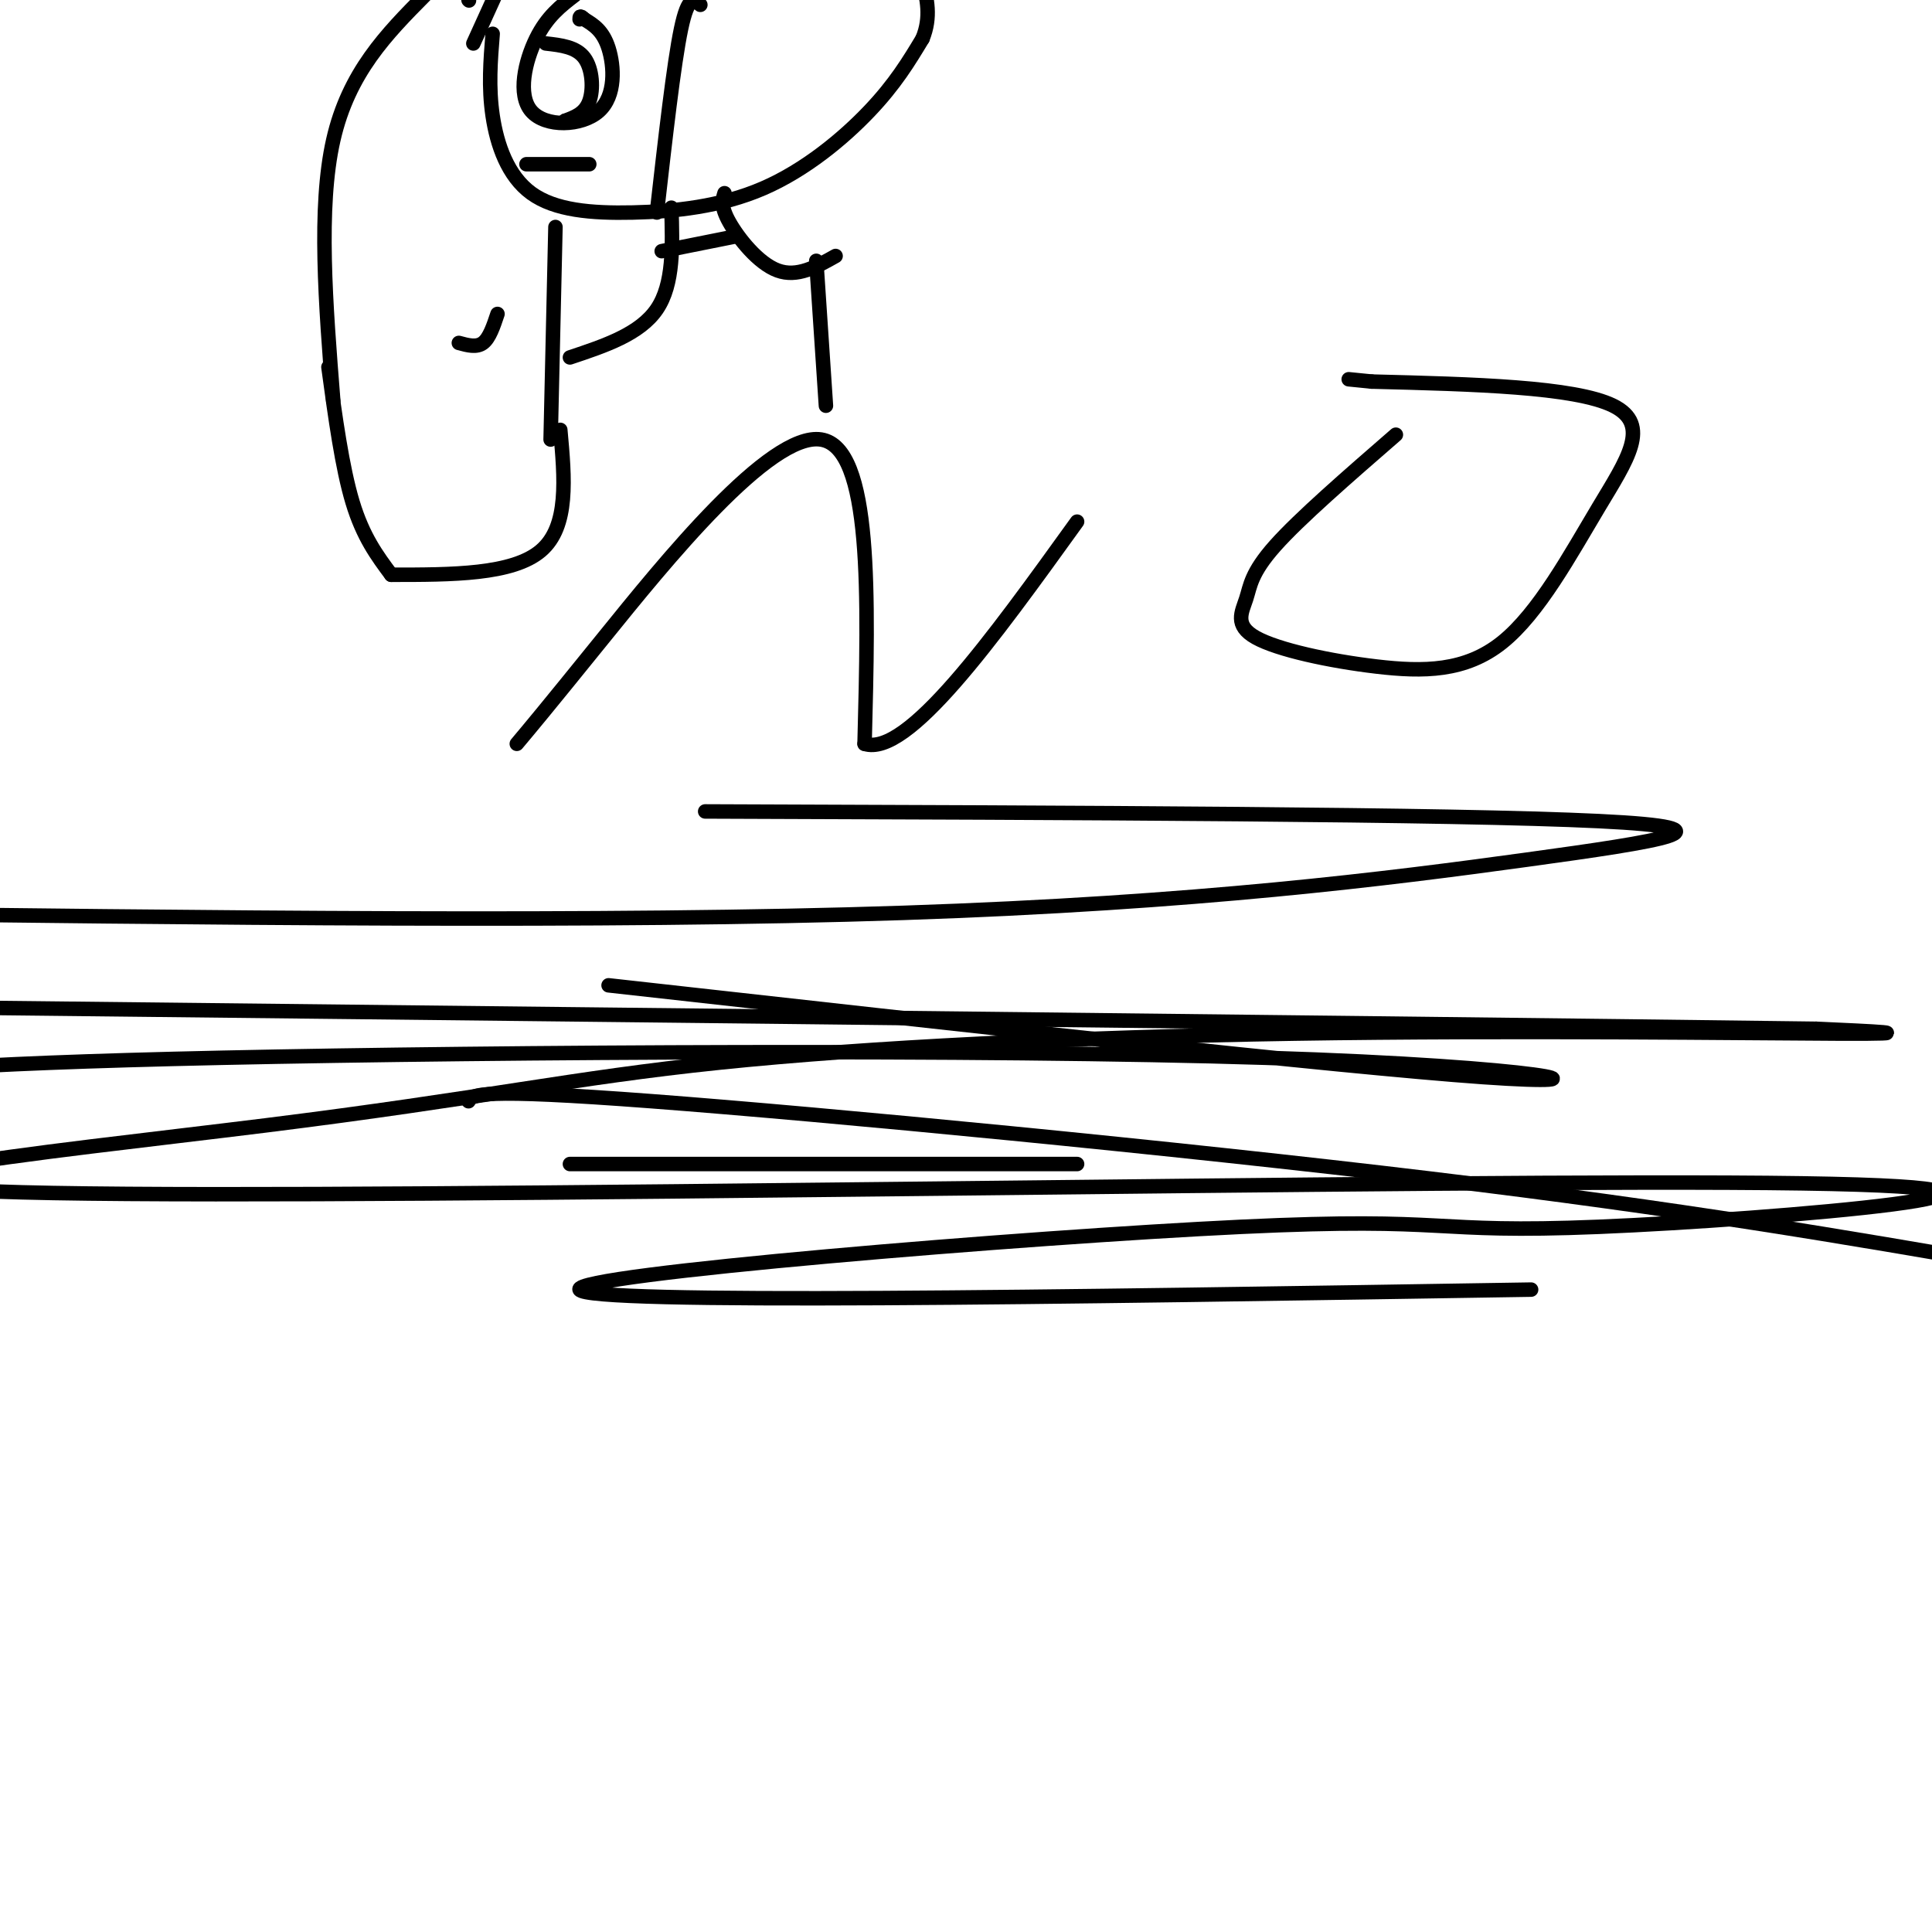
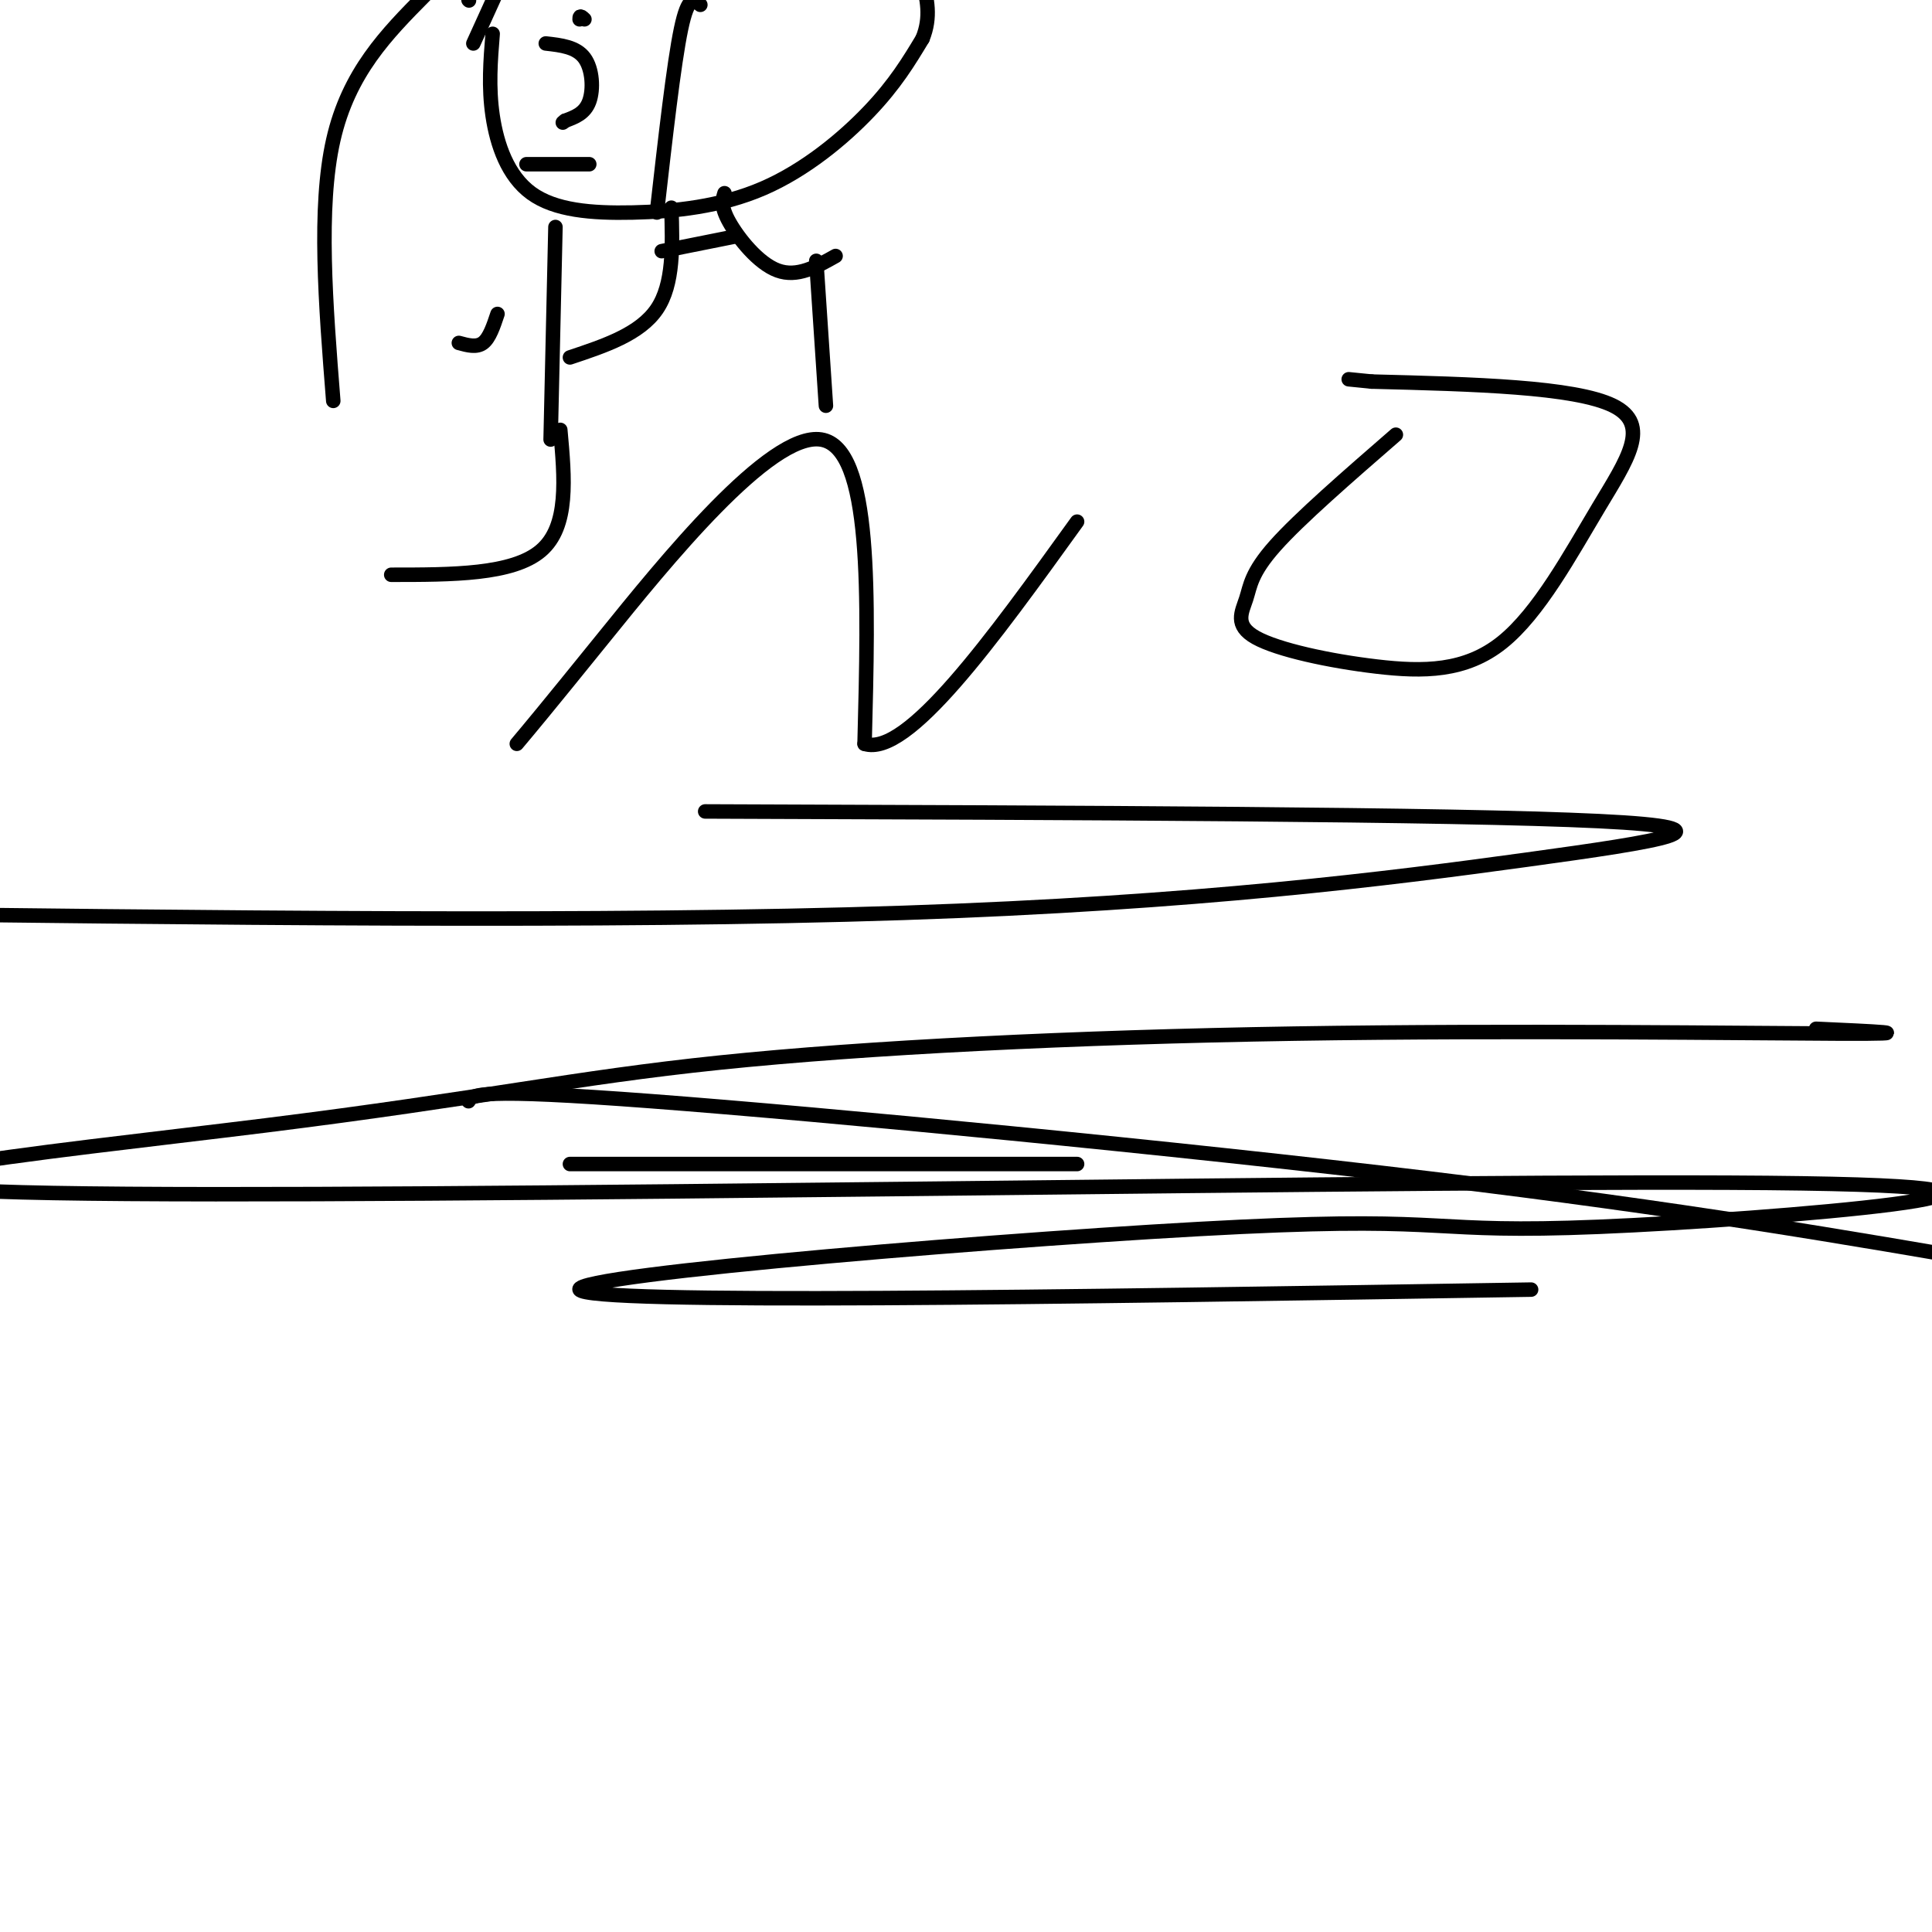
<svg xmlns="http://www.w3.org/2000/svg" viewBox="0 0 400 400" version="1.1">
  <g fill="none" stroke="#000000" stroke-width="3" stroke-linecap="round" stroke-linejoin="round">
    <path d="M107,154c2.800,-3.333 5.600,-6.667 18,-22c12.400,-15.333 34.400,-42.667 45,-41c10.600,1.667 9.800,32.333 9,63" />
    <path d="M179,154c8.833,2.833 26.417,-21.583 44,-46" />
    <path d="M289,90c-9.982,8.672 -19.965,17.343 -25,23c-5.035,5.657 -5.123,8.299 -6,11c-0.877,2.701 -2.541,5.460 2,8c4.541,2.540 15.289,4.860 25,6c9.711,1.140 18.387,1.099 26,-5c7.613,-6.099 14.165,-18.258 20,-28c5.835,-9.742 10.953,-17.069 3,-21c-7.953,-3.931 -28.976,-4.465 -50,-5" />
    <path d="M284,79c-8.333,-0.833 -4.167,-0.417 0,0" />
    <path d="M97,228c0.822,-1.378 1.644,-2.756 38,0c36.356,2.756 108.244,9.644 161,16c52.756,6.356 86.378,12.178 120,18" />
    <path d="M317,267c-97.676,1.556 -195.353,3.112 -197,0c-1.647,-3.112 92.735,-10.893 137,-13c44.265,-2.107 38.413,1.460 74,0c35.587,-1.460 112.613,-7.948 42,-9c-70.613,-1.052 -288.865,3.330 -362,2c-73.135,-1.330 -1.152,-8.373 44,-14c45.152,-5.627 63.474,-9.838 94,-13c30.526,-3.162 73.257,-5.274 119,-6c45.743,-0.726 94.498,-0.064 113,0c18.502,0.064 6.751,-0.468 -5,-1" />
-     <path d="M376,213c-89.333,-1.167 -310.167,-3.583 -531,-6" />
    <path d="M146,168c77.393,0.268 154.786,0.536 185,2c30.214,1.464 13.250,4.125 -15,8c-28.250,3.875 -67.786,8.964 -129,11c-61.214,2.036 -144.107,1.018 -227,0" />
-     <path d="M126,204c75.673,8.452 151.345,16.905 181,19c29.655,2.095 13.292,-2.167 -45,-4c-58.292,-1.833 -158.512,-1.238 -216,0c-57.488,1.238 -72.244,3.119 -87,5" />
    <path d="M118,241c0.000,0.000 105.000,0.000 105,0" />
    <path d="M102,7c-0.446,5.507 -0.891,11.015 0,17c0.891,5.985 3.120,12.449 8,16c4.880,3.551 12.411,4.189 21,4c8.589,-0.189 18.235,-1.205 27,-5c8.765,-3.795 16.647,-10.370 22,-16c5.353,-5.630 8.176,-10.315 11,-15" />
    <path d="M191,8c1.833,-4.500 0.917,-8.250 0,-12" />
    <path d="M145,1c-1.250,-1.083 -2.500,-2.167 -4,5c-1.500,7.167 -3.250,22.583 -5,38" />
    <path d="M97,0c0.000,0.000 0.100,0.100 0.1,0.1" />
    <path d="M98,9c0.000,0.000 5.000,-11.000 5,-11" />
    <path d="M88,-1c-7.917,8.000 -15.833,16.000 -19,30c-3.167,14.000 -1.583,34.000 0,54" />
-     <path d="M68,76c1.417,10.417 2.833,20.833 5,28c2.167,7.167 5.083,11.083 8,15" />
    <path d="M81,119c12.583,0.000 25.167,0.000 31,-5c5.833,-5.000 4.917,-15.000 4,-25" />
    <path d="M114,91c0.000,0.000 1.000,-44.000 1,-44" />
    <path d="M103,65c-0.833,2.500 -1.667,5.000 -3,6c-1.333,1.000 -3.167,0.500 -5,0" />
    <path d="M139,43c0.250,7.917 0.500,15.833 -3,21c-3.500,5.167 -10.750,7.583 -18,10" />
    <path d="M150,40c-0.422,1.356 -0.844,2.711 1,6c1.844,3.289 5.956,8.511 10,10c4.044,1.489 8.022,-0.756 12,-3" />
-     <path d="M119,-1c-2.868,2.199 -5.735,4.399 -8,9c-2.265,4.601 -3.927,11.604 -1,15c2.927,3.396 10.442,3.183 14,0c3.558,-3.183 3.159,-9.338 2,-13c-1.159,-3.662 -3.080,-4.831 -5,-6" />
    <path d="M121,4c-1.000,-1.000 -1.000,-0.500 -1,0" />
    <path d="M109,34c0.000,0.000 13.000,0.000 13,0" />
    <path d="M113,9c3.156,0.356 6.311,0.711 8,3c1.689,2.289 1.911,6.511 1,9c-0.911,2.489 -2.956,3.244 -5,4" />
    <path d="M117,25c-0.833,0.667 -0.417,0.333 0,0" />
    <path d="M137,52c0.000,0.000 15.000,-3.000 15,-3" />
    <path d="M169,54c0.000,0.000 2.000,30.000 2,30" />
  </g>
</svg>